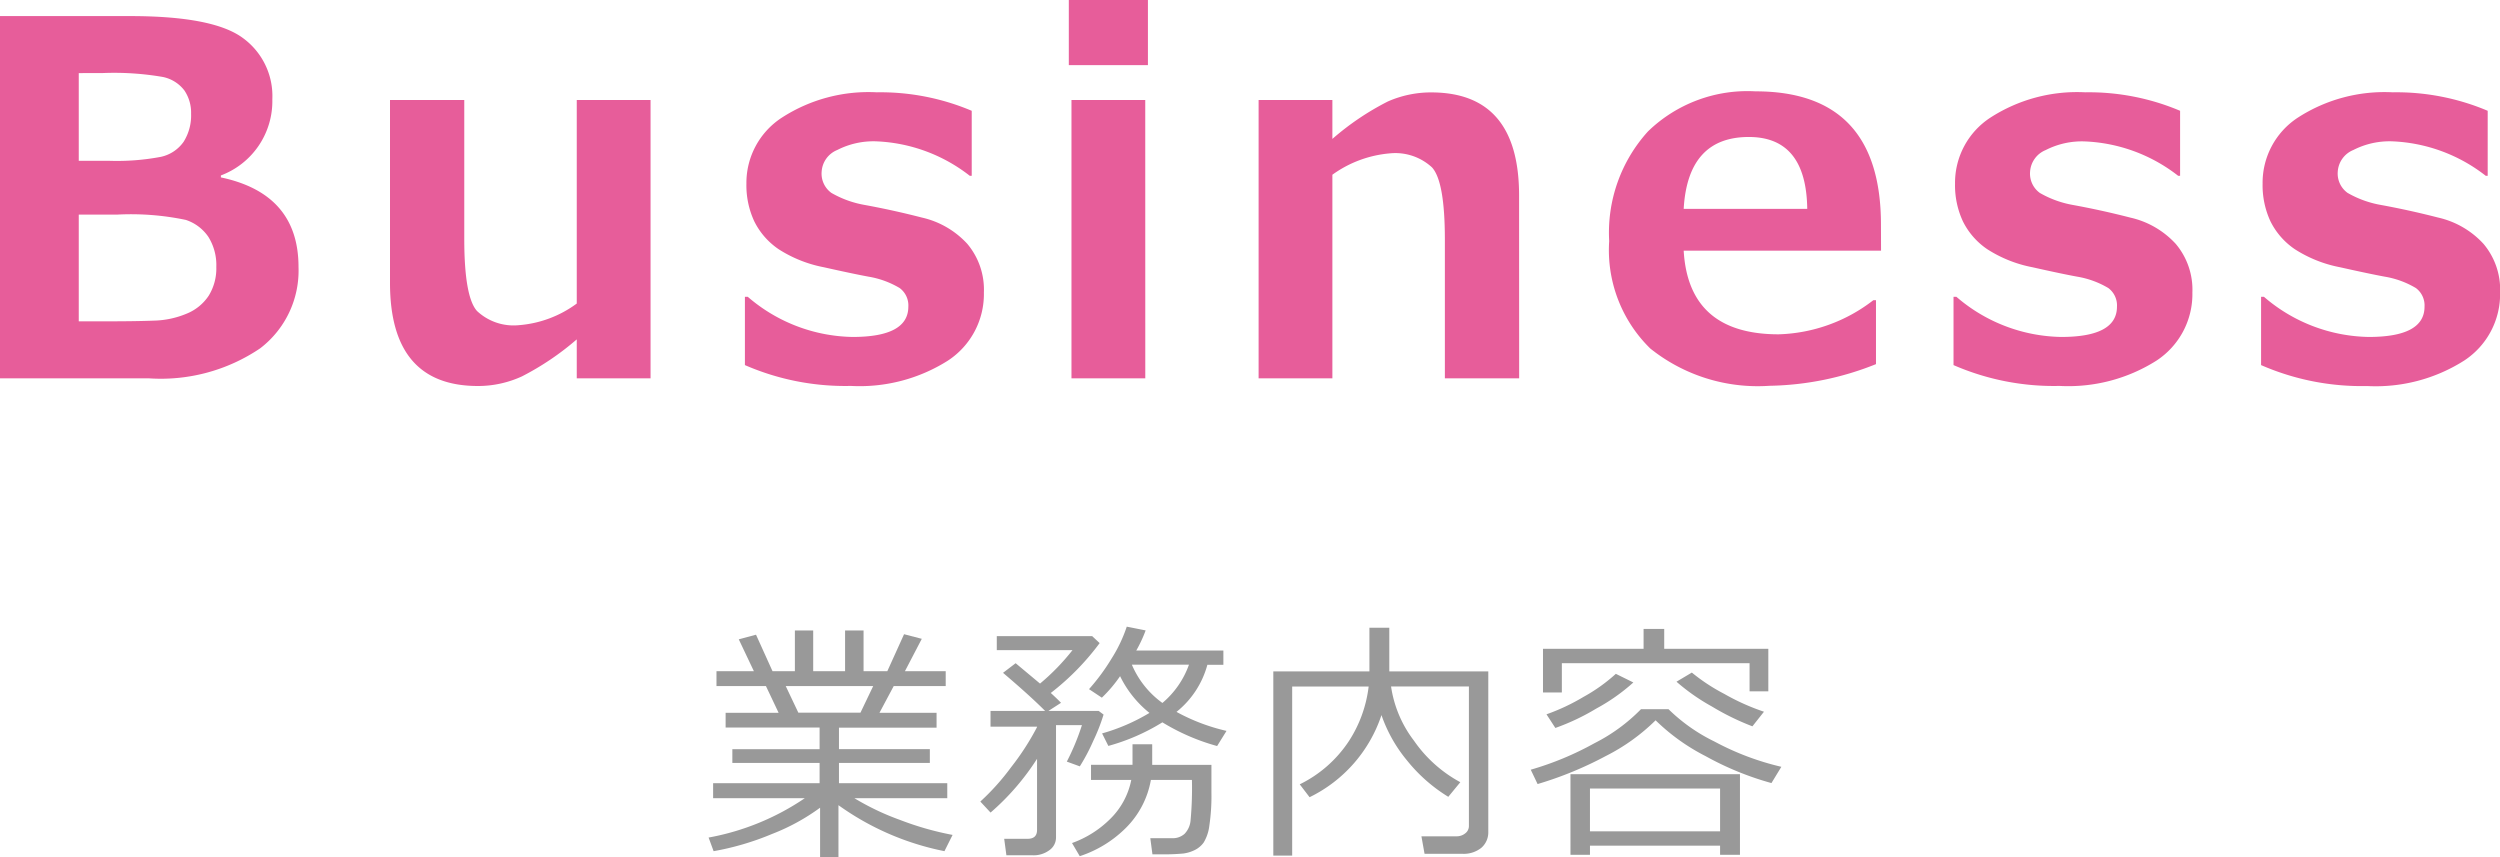
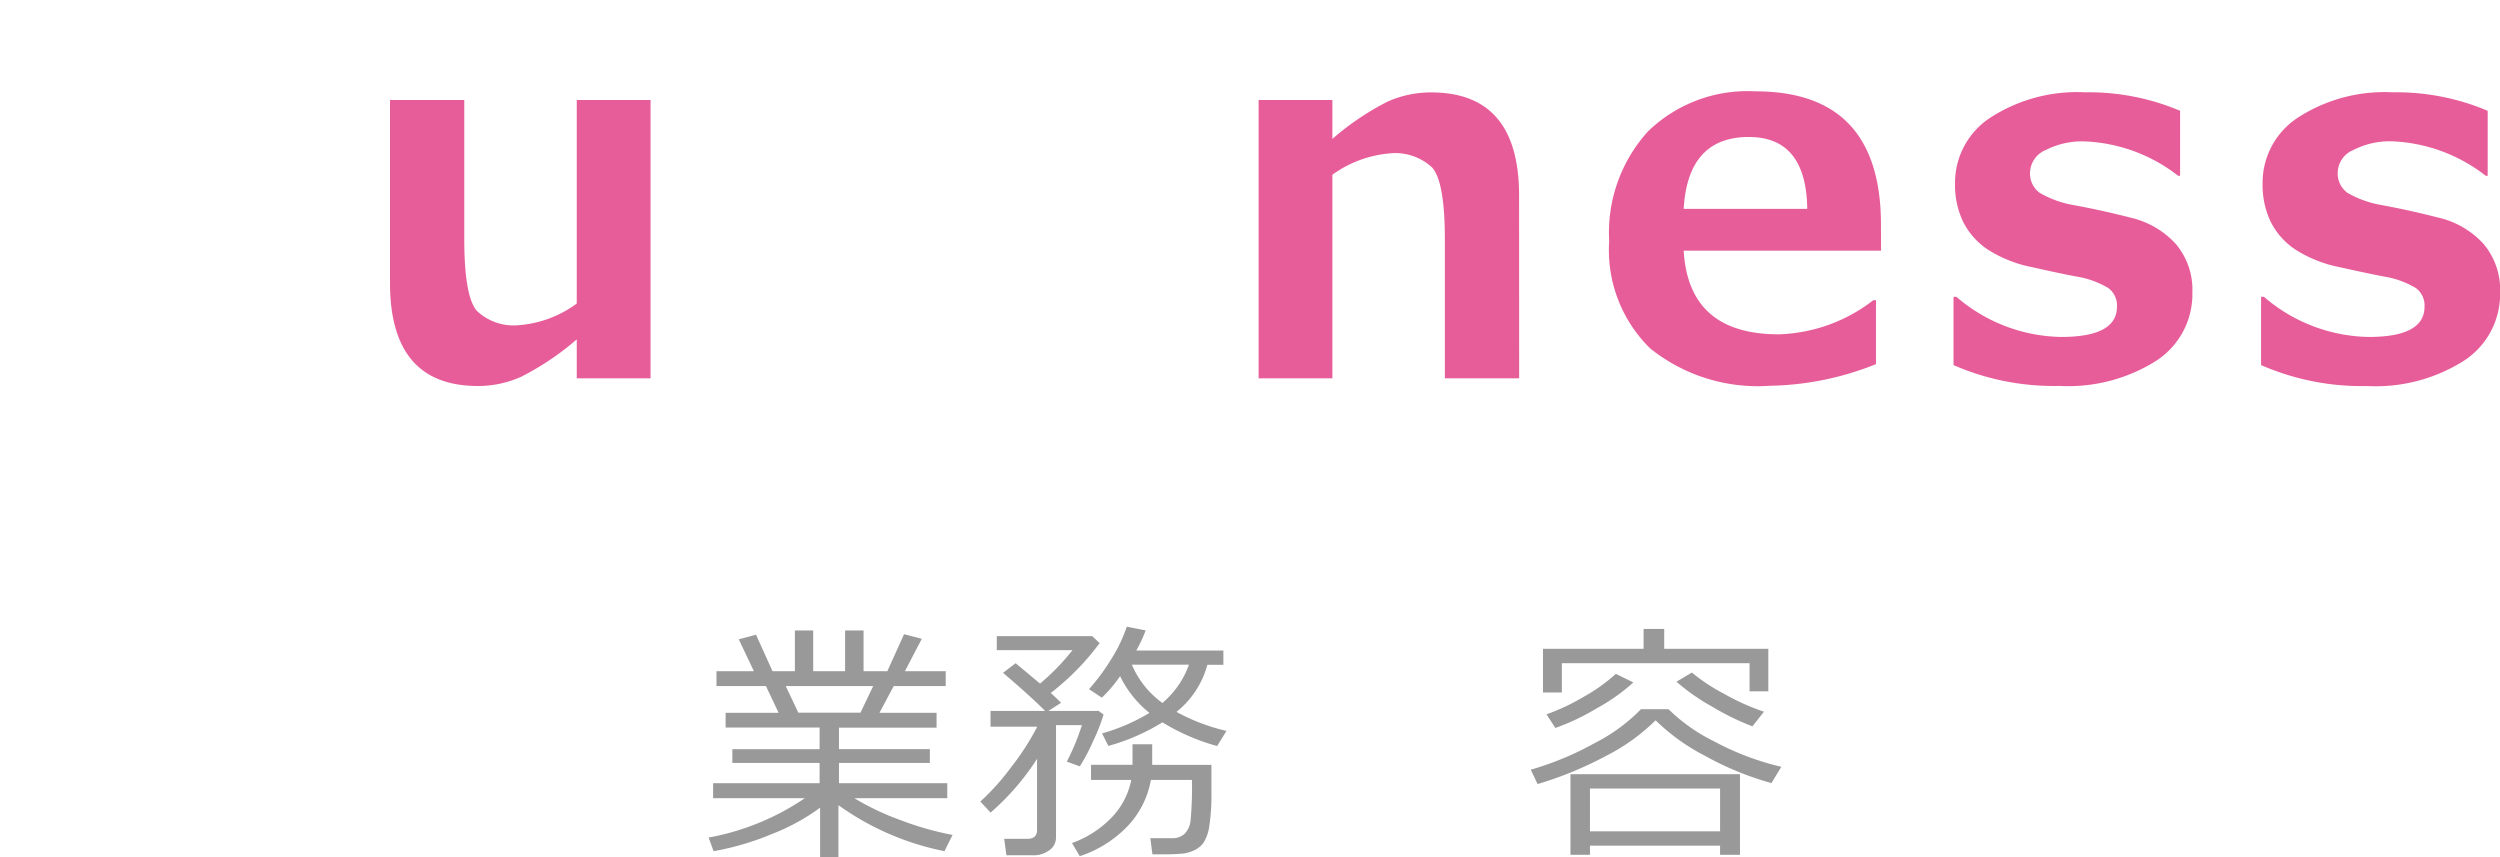
<svg xmlns="http://www.w3.org/2000/svg" width="126.968" height="43.547" viewBox="0 0 126.968 43.547">
  <defs>
    <style>.a{fill:#999;}.b{fill:#e75d9a;}</style>
  </defs>
  <path class="a" d="M36.242,43.229l-.254-.692a12.77,12.77,0,0,0,4.888-2H36.217v-.762h5.408V38.748H37.194v-.7h4.431V36.951H36.852V36.2h2.691L38.9,34.844H36.388v-.755h1.9l-.768-1.619.876-.235.838,1.854h1.136V32.02H41.3v2.069h1.619V32.02h.939v2.069h1.206l.851-1.879.9.234-.857,1.645H48.03v.755H45.389L44.666,36.2h2.9v.755H42.609v1.092h4.615v.7H42.609v1.028h5.5v.762H43.39a12.894,12.894,0,0,0,2.32,1.105,15.319,15.319,0,0,0,2.669.761l-.413.825a13.862,13.862,0,0,1-5.383-2.335v2.653H41.65V41.021a10.568,10.568,0,0,1-2.443,1.335A13.928,13.928,0,0,1,36.242,43.229Zm3.663-8.385.641,1.352H43.7l.647-1.352Z" />
  <path class="a" d="M52.452,43.438h-1.34L51,42.6h1.193c.318,0,.476-.151.476-.451V38.538a12.515,12.515,0,0,1-2.361,2.73l-.52-.559a11.954,11.954,0,0,0,1.564-1.745,13,13,0,0,0,1.317-2.038v-.019H50.306v-.8H53.08q-.755-.76-2.139-1.936l.641-.488,1.238,1.034a11.236,11.236,0,0,0,1.65-1.7H50.624v-.711h4.843l.381.355a12.852,12.852,0,0,1-2.482,2.533c.22.2.393.367.52.5l-.641.413H55.8l.247.184a9.523,9.523,0,0,1-.52,1.33,9.86,9.86,0,0,1-.686,1.3l-.66-.241a11.894,11.894,0,0,0,.768-1.854H53.632v5.713a.783.783,0,0,1-.34.642A1.341,1.341,0,0,1,52.452,43.438Zm2.386.045-.393-.667a5.276,5.276,0,0,0,1.939-1.224,3.8,3.8,0,0,0,1.07-1.981H55.41v-.768h2.107V37.8h1v1.047h3.008v1.4a10.3,10.3,0,0,1-.107,1.694,2.157,2.157,0,0,1-.286.848,1.233,1.233,0,0,1-.451.381,1.854,1.854,0,0,1-.587.178,10.758,10.758,0,0,1-1.158.041h-.407l-.108-.819h1.105a.9.9,0,0,0,.632-.219,1.116,1.116,0,0,0,.307-.673,17.965,17.965,0,0,0,.07-2.066H58.45a4.545,4.545,0,0,1-1.282,2.447A5.924,5.924,0,0,1,54.838,43.483Zm4.2-6.8a10.447,10.447,0,0,1-2.748,1.2l-.318-.635a9.865,9.865,0,0,0,2.406-1.041,5.451,5.451,0,0,1-1.492-1.866,6.933,6.933,0,0,1-.926,1.092L55.308,35a10.4,10.4,0,0,0,1.143-1.549,7.329,7.329,0,0,0,.774-1.625l.959.191a6.916,6.916,0,0,1-.476,1.022h4.424v.724h-.813a4.6,4.6,0,0,1-1.568,2.392,9.823,9.823,0,0,0,2.54.965l-.477.769A10.823,10.823,0,0,1,59.034,36.685Zm0-.984a4.524,4.524,0,0,0,1.346-1.942h-2.9A4.622,4.622,0,0,0,59.034,35.7Z" />
-   <path class="a" d="M74.259,43.362h-1.91l-.159-.888h1.777a.692.692,0,0,0,.448-.15.465.465,0,0,0,.187-.384V34.863H70.648a5.947,5.947,0,0,0,1.164,2.755,6.769,6.769,0,0,0,2.353,2.108l-.61.742a8.1,8.1,0,0,1-2.1-1.851,7.379,7.379,0,0,1-1.294-2.3,7.143,7.143,0,0,1-3.651,4.171l-.5-.654a6.309,6.309,0,0,0,2.5-2.2,6.493,6.493,0,0,0,1-2.768H65.626v8.588h-.958V34.1h4.881V31.88h1.01V34.1h5.027v8.137a1.037,1.037,0,0,1-.355.823A1.436,1.436,0,0,1,74.259,43.362Z" />
  <path class="a" d="M89.967,39.77A15.216,15.216,0,0,1,86.619,38.4a10.341,10.341,0,0,1-2.536-1.818,10.006,10.006,0,0,1-2.53,1.815A18.479,18.479,0,0,1,78.09,39.82l-.348-.729a15.5,15.5,0,0,0,3.237-1.346,8.929,8.929,0,0,0,2.361-1.726h1.4a8.875,8.875,0,0,0,2.33,1.64,13.778,13.778,0,0,0,3.4,1.285Zm-1.111-4.66V33.683H79.322v1.485h-.958V32.952h5.109V31.943h1.048v1.009h5.287V35.11Zm-9.864,1.861-.45-.693a10.439,10.439,0,0,0,1.875-.882,8.634,8.634,0,0,0,1.647-1.174l.889.438a9.69,9.69,0,0,1-1.882,1.326A11.339,11.339,0,0,1,78.992,36.971Zm8.366,5.979H80.75v.463h-.99V39.319h8.608v4.094h-1.01Zm-6.608-.73h6.608V40.049H80.75ZM89,36.888a12.919,12.919,0,0,1-2.056-1.006,10.289,10.289,0,0,1-1.8-1.26l.78-.464a9.5,9.5,0,0,0,1.645,1.082,11.288,11.288,0,0,0,2.018.906Z" />
-   <path class="b" d="M0,19.213V.817H6.616q4.2,0,5.707,1.105a3.64,3.64,0,0,1,1.508,3.119A4.03,4.03,0,0,1,11.218,8.91v.1q3.944.833,3.943,4.554a4.968,4.968,0,0,1-1.947,4.126,9,9,0,0,1-5.646,1.525Zm4-15.5V8.166H5.518a11.959,11.959,0,0,0,2.649-.2A1.9,1.9,0,0,0,9.326,7.2a2.51,2.51,0,0,0,.379-1.422A2.016,2.016,0,0,0,9.369,4.6a1.836,1.836,0,0,0-1.093-.69,14.516,14.516,0,0,0-3.051-.2ZM4,10.9v5.42H5.261q1.673,0,2.576-.037a4.562,4.562,0,0,0,1.642-.353,2.432,2.432,0,0,0,1.123-.916,2.633,2.633,0,0,0,.384-1.452,2.709,2.709,0,0,0-.4-1.527,2.226,2.226,0,0,0-1.147-.866A13.6,13.6,0,0,0,5.933,10.9Z" />
  <path class="b" d="M33.04,19.213H29.292V17.236a13.987,13.987,0,0,1-2.783,1.879,5.338,5.338,0,0,1-2.234.489q-4.468,0-4.468-5.237V5.078h3.772v7.043q0,2.955.647,3.674a2.715,2.715,0,0,0,2.112.721,5.694,5.694,0,0,0,2.954-1.1V5.078H33.04Z" />
-   <path class="b" d="M37.832,18.542V15.075h.147A8.349,8.349,0,0,0,43.3,17.113q2.831,0,2.832-1.537a1.1,1.1,0,0,0-.44-.947,4.555,4.555,0,0,0-1.587-.579q-.794-.147-2.258-.476a6.511,6.511,0,0,1-2.3-.916,3.692,3.692,0,0,1-1.239-1.416,4.341,4.341,0,0,1-.4-1.916,3.951,3.951,0,0,1,1.8-3.351,8.1,8.1,0,0,1,4.821-1.287,11.9,11.9,0,0,1,4.822.939v3.3h-.1A8.243,8.243,0,0,0,44.5,7.178a4.035,4.035,0,0,0-1.977.439,1.272,1.272,0,0,0-.794,1.1,1.209,1.209,0,0,0,.495,1.08,5.158,5.158,0,0,0,1.654.605q1.476.269,2.941.647a4.46,4.46,0,0,1,2.308,1.336,3.611,3.611,0,0,1,.842,2.472,4.038,4.038,0,0,1-1.825,3.456A8.372,8.372,0,0,1,43.215,19.6,12.761,12.761,0,0,1,37.832,18.542Z" />
-   <path class="b" d="M58.3,3.308H54.282V0H58.3Zm-.134,15.905H54.417V5.078h3.747Z" />
  <path class="b" d="M77.154,19.213H73.381V12.17q0-2.953-.653-3.668a2.744,2.744,0,0,0-2.117-.715,5.824,5.824,0,0,0-2.943,1.087V19.213H63.921V5.078h3.747V7.055a13.732,13.732,0,0,1,2.814-1.9,5.439,5.439,0,0,1,2.2-.462q4.469,0,4.468,5.236Z" />
  <path class="b" d="M95.533,12.731H85.51q.245,4.248,4.823,4.248a8.227,8.227,0,0,0,4.809-1.733h.134v3.247a15.11,15.11,0,0,1-5.4,1.1A8.738,8.738,0,0,1,83.814,17.7a6.986,6.986,0,0,1-2.088-5.456A7.65,7.65,0,0,1,83.7,6.67a7.263,7.263,0,0,1,5.457-2.031q6.372,0,6.372,6.774Zm-3.748-2.124q-.049-3.649-2.966-3.65-3.1,0-3.309,3.65Z" />
  <path class="b" d="M99.214,18.542V15.075h.147a8.349,8.349,0,0,0,5.322,2.038q2.832,0,2.832-1.537a1.1,1.1,0,0,0-.439-.947,4.563,4.563,0,0,0-1.587-.579q-.8-.147-2.259-.476a6.511,6.511,0,0,1-2.3-.916,3.684,3.684,0,0,1-1.239-1.416,4.327,4.327,0,0,1-.4-1.916,3.95,3.95,0,0,1,1.794-3.351A8.106,8.106,0,0,1,105.9,4.688a11.9,11.9,0,0,1,4.821.939v3.3h-.1a8.238,8.238,0,0,0-4.748-1.745,4.032,4.032,0,0,0-1.977.439,1.274,1.274,0,0,0-.794,1.1A1.209,1.209,0,0,0,103.6,9.8a5.16,5.16,0,0,0,1.653.605q1.477.269,2.943.647a4.454,4.454,0,0,1,2.306,1.336,3.607,3.607,0,0,1,.843,2.472,4.036,4.036,0,0,1-1.825,3.456A8.37,8.37,0,0,1,104.6,19.6,12.758,12.758,0,0,1,99.214,18.542Z" />
  <path class="b" d="M114.834,18.542V15.075h.147a8.351,8.351,0,0,0,5.322,2.038q2.832,0,2.832-1.537a1.1,1.1,0,0,0-.439-.947,4.555,4.555,0,0,0-1.587-.579q-.793-.147-2.259-.476a6.519,6.519,0,0,1-2.3-.916,3.692,3.692,0,0,1-1.239-1.416,4.341,4.341,0,0,1-.4-1.916A3.95,3.95,0,0,1,116.7,5.975a8.106,8.106,0,0,1,4.822-1.287,11.9,11.9,0,0,1,4.821.939v3.3h-.1A8.242,8.242,0,0,0,121.5,7.178a4.034,4.034,0,0,0-1.978.439,1.274,1.274,0,0,0-.794,1.1,1.209,1.209,0,0,0,.5,1.08,5.16,5.16,0,0,0,1.653.605q1.477.269,2.943.647a4.454,4.454,0,0,1,2.306,1.336,3.607,3.607,0,0,1,.843,2.472,4.036,4.036,0,0,1-1.825,3.456,8.37,8.37,0,0,1-4.926,1.293A12.764,12.764,0,0,1,114.834,18.542Z" />
</svg>